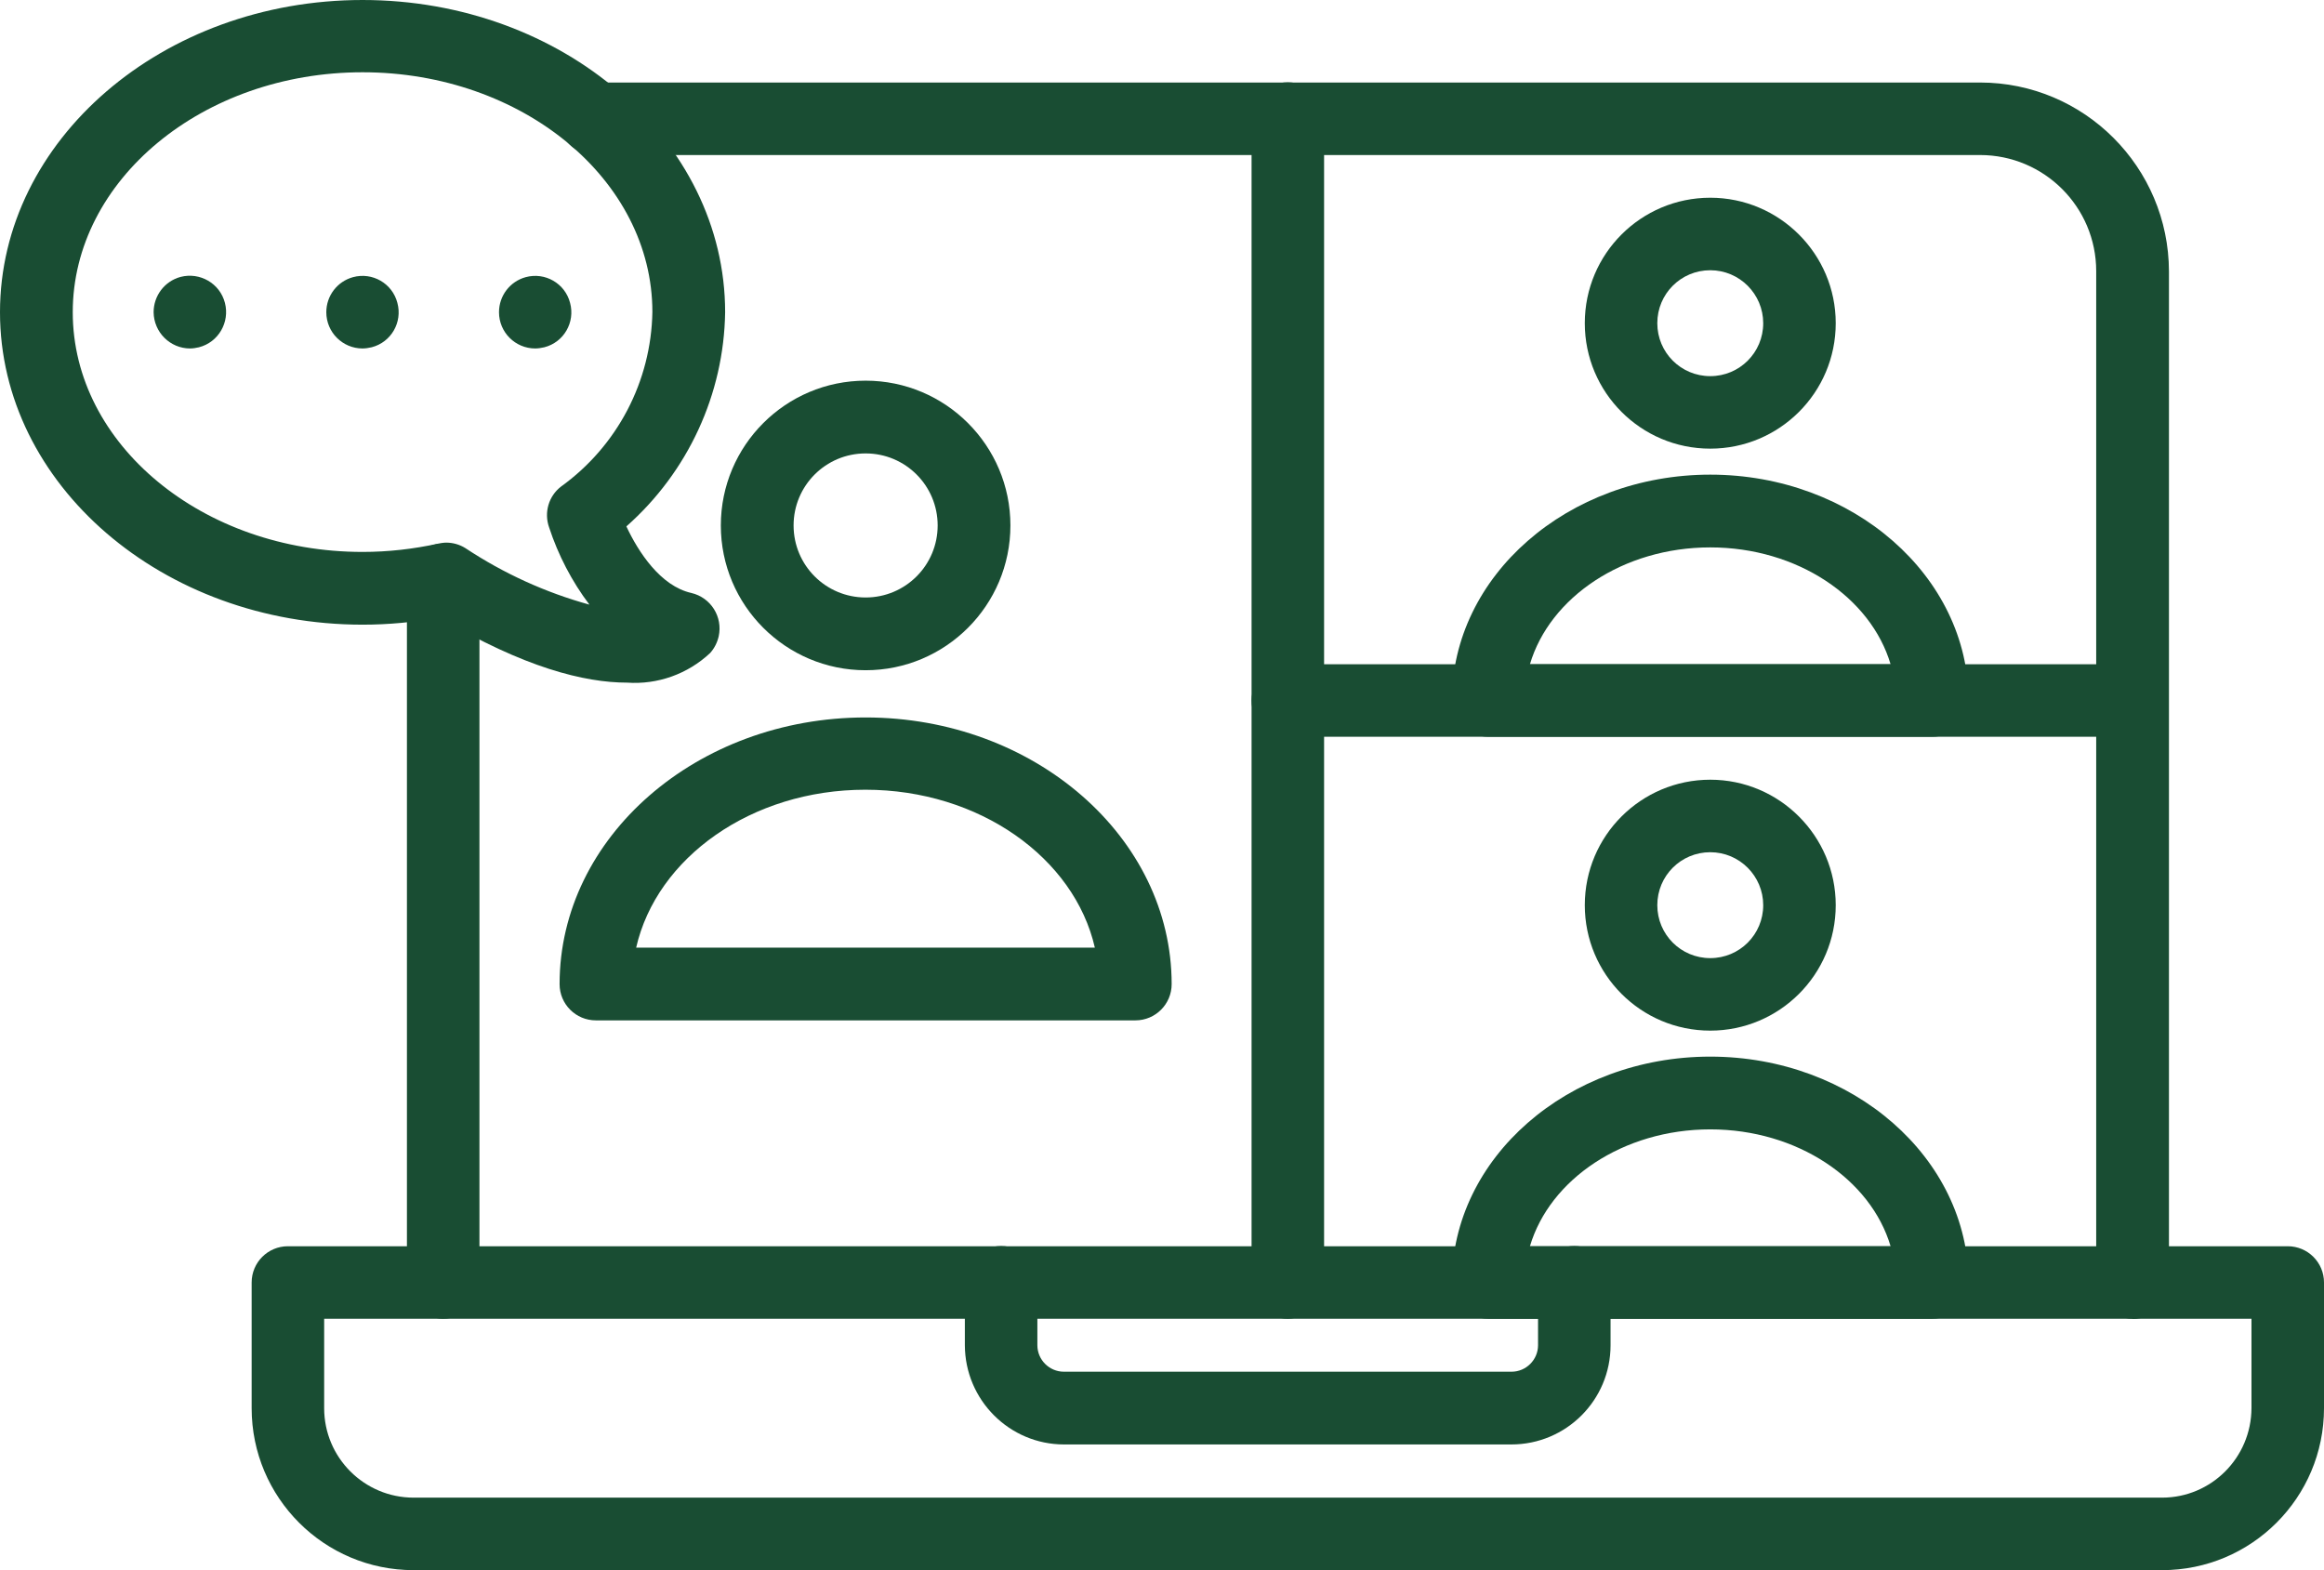
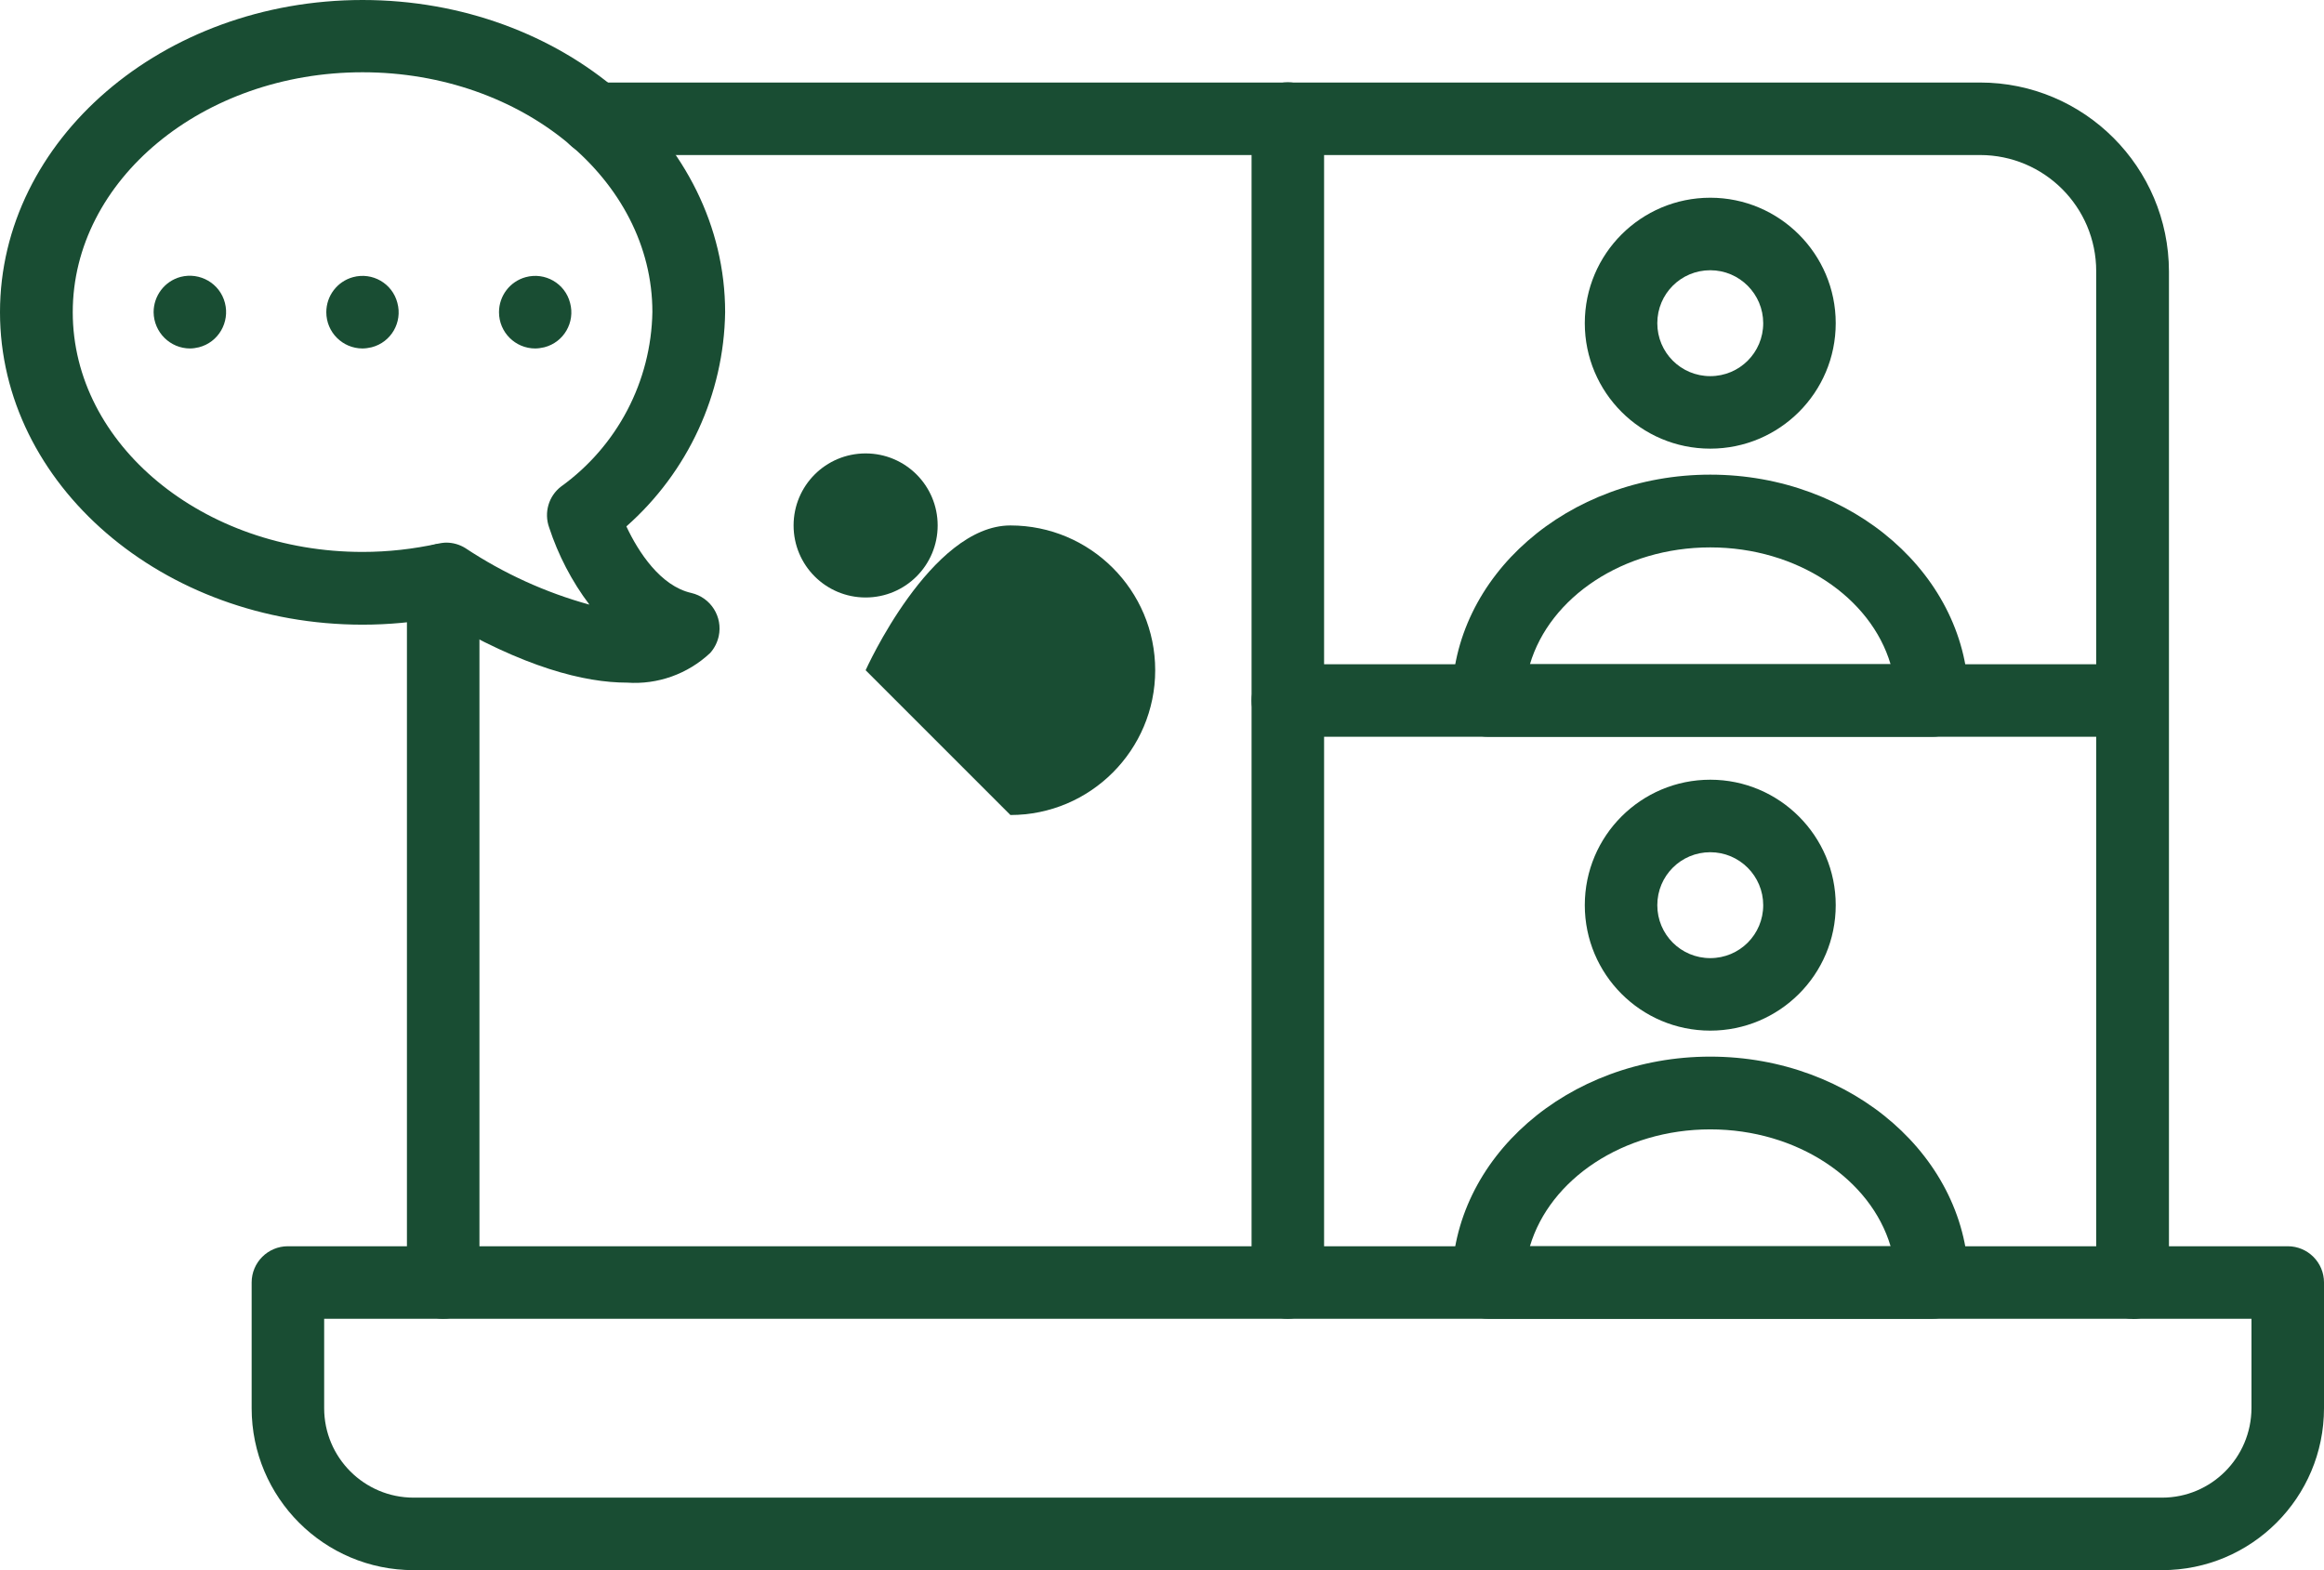
<svg xmlns="http://www.w3.org/2000/svg" id="_レイヤー_2" viewBox="0 0 97.43 65.83">
  <defs>
    <style>.cls-1{fill:#194d33;fill-rule:evenodd;}</style>
  </defs>
  <g id="_レイヤー_1-2">
    <g id="_グループ_39">
      <g id="_グループ_24">
        <path id="_パス_34" class="cls-1" d="M26.29,28.62c-1.78,0-4.33-.63-7.86-2.73-1.07.2-2.15.3-3.23.3C6.82,26.19,0,20.31,0,13.09S6.82,0,15.2,0s15.2,5.87,15.2,13.09c-.05,3.44-1.56,6.7-4.14,8.98.5,1.07,1.43,2.5,2.72,2.79.82.19,1.33,1,1.15,1.82-.06.26-.18.5-.36.7-.94.88-2.2,1.33-3.48,1.24h0ZM18.71,22.75c.28,0,.56.08.8.23,1.6,1.06,3.35,1.86,5.2,2.37-.74-.98-1.31-2.08-1.69-3.24-.22-.62-.02-1.31.5-1.71,2.36-1.7,3.78-4.41,3.83-7.32,0-5.54-5.45-10.05-12.15-10.05S3.05,7.55,3.05,13.09s5.45,10.05,12.15,10.05c1.07,0,2.13-.12,3.18-.35.11-.02.22-.04.33-.04Z" />
      </g>
      <g id="_グループ_25">
        <path id="_パス_35" class="cls-1" d="M89.4,55.29c-.84,0-1.52-.68-1.52-1.52h0V11.37c0-2.69-2.18-4.87-4.87-4.87H24.95c-.84,0-1.52-.68-1.52-1.52s.68-1.52,1.52-1.52h58.06c4.37,0,7.91,3.55,7.92,7.92v42.4c0,.84-.68,1.52-1.52,1.52h0ZM18.58,55.29c-.84,0-1.52-.68-1.52-1.52h0v-29.46c0-.84.68-1.52,1.52-1.52s1.52.68,1.52,1.52h0v29.46c0,.84-.68,1.52-1.52,1.52h0,0Z" />
      </g>
      <g id="_グループ_26">
        <path id="_パス_36" class="cls-1" d="M90.64,65.83H17.34c-3.75,0-6.79-3.04-6.79-6.79v-5.27c0-.84.68-1.52,1.52-1.52h83.84c.84,0,1.52.68,1.52,1.52h0v5.27c0,3.75-3.04,6.79-6.79,6.79h0ZM13.59,55.29v3.75c0,2.07,1.68,3.75,3.75,3.75h73.3c2.07,0,3.74-1.68,3.75-3.75v-3.75H13.59Z" />
      </g>
      <g id="_グループ_27">
-         <path id="_パス_37" class="cls-1" d="M63.38,60.56h-18.77c-2.29,0-4.15-1.86-4.16-4.16v-2.64c0-.84.68-1.52,1.52-1.52s1.52.68,1.52,1.52v2.64c0,.61.5,1.11,1.11,1.11h18.77c.61,0,1.11-.5,1.11-1.11v-2.64c0-.84.68-1.52,1.52-1.52s1.52.68,1.52,1.52v2.64c0,2.3-1.86,4.16-4.16,4.16Z" />
-       </g>
+         </g>
      <g id="_グループ_28">
        <path id="_パス_38" class="cls-1" d="M53.99,55.29c-.84,0-1.52-.68-1.52-1.52h0V4.97c0-.84.68-1.52,1.52-1.52s1.52.68,1.52,1.52v48.79c0,.84-.68,1.52-1.52,1.53h0Z" />
      </g>
      <g id="_グループ_29">
        <path id="_パス_39" class="cls-1" d="M89.4,30.89h-35.41c-.84,0-1.52-.68-1.52-1.52s.68-1.52,1.52-1.52h35.41c.84,0,1.52.68,1.52,1.52s-.68,1.52-1.52,1.52Z" />
      </g>
      <g id="_グループ_30">
        <path id="_パス_40" class="cls-1" d="M71.7,18.81c-2.91,0-5.26-2.36-5.26-5.26,0-2.91,2.36-5.26,5.26-5.26s5.26,2.36,5.26,5.26c0,2.91-2.36,5.26-5.26,5.26ZM71.7,11.33c-1.23,0-2.22.99-2.22,2.22,0,1.23.99,2.22,2.22,2.22s2.22-.99,2.22-2.22h0c0-1.22-.99-2.22-2.22-2.22h0Z" />
      </g>
      <g id="_グループ_31">
        <path id="_パス_41" class="cls-1" d="M81,30.89h-18.61c-.84,0-1.52-.68-1.52-1.52h0c0-5.22,4.86-9.47,10.83-9.47s10.83,4.25,10.83,9.47c0,.84-.68,1.52-1.52,1.52h0ZM64.13,27.85h15.13c-.83-2.81-3.91-4.9-7.56-4.9s-6.73,2.09-7.56,4.9h0Z" />
      </g>
      <g id="_グループ_32">
        <path id="_パス_42" class="cls-1" d="M71.7,43.21c-2.91,0-5.26-2.36-5.26-5.26,0-2.91,2.36-5.26,5.26-5.26s5.26,2.36,5.26,5.26c0,2.91-2.36,5.26-5.26,5.26ZM71.7,35.73c-1.23,0-2.22.99-2.22,2.22,0,1.23.99,2.22,2.22,2.22s2.22-.99,2.22-2.22h0c0-1.22-.99-2.22-2.22-2.22h0Z" />
      </g>
      <g id="_グループ_33">
        <path id="_パス_43" class="cls-1" d="M81,55.29h-18.61c-.84,0-1.52-.68-1.52-1.52h0c0-5.22,4.86-9.47,10.83-9.47s10.83,4.25,10.83,9.47c0,.84-.68,1.52-1.52,1.52h0ZM64.13,52.25h15.13c-.83-2.81-3.91-4.9-7.56-4.9s-6.73,2.09-7.56,4.9h0Z" />
      </g>
      <g id="_グループ_34">
-         <path id="_パス_44" class="cls-1" d="M36.29,28.1c-3.35,0-6.07-2.72-6.07-6.07s2.72-6.07,6.07-6.07,6.07,2.72,6.07,6.07c0,3.35-2.72,6.07-6.07,6.07ZM36.29,19.01c-1.67,0-3.02,1.35-3.02,3.02s1.35,3.02,3.02,3.02,3.02-1.35,3.02-3.02c0-1.67-1.35-3.02-3.02-3.02Z" />
+         <path id="_パス_44" class="cls-1" d="M36.29,28.1s2.72-6.07,6.07-6.07,6.07,2.72,6.07,6.07c0,3.35-2.72,6.07-6.07,6.07ZM36.29,19.01c-1.67,0-3.02,1.35-3.02,3.02s1.35,3.02,3.02,3.02,3.02-1.35,3.02-3.02c0-1.67-1.35-3.02-3.02-3.02Z" />
      </g>
      <g id="_グループ_35">
-         <path id="_パス_45" class="cls-1" d="M47.6,42.78h-22.62c-.84,0-1.52-.68-1.52-1.52h0c0-6.17,5.76-11.18,12.83-11.18s12.83,5.02,12.83,11.18c0,.84-.68,1.52-1.52,1.52h0ZM26.67,39.73h19.23c-.86-3.76-4.84-6.62-9.62-6.62s-8.75,2.85-9.61,6.62h0Z" />
-       </g>
+         </g>
      <g id="_グループ_36">
        <path id="_パス_46" class="cls-1" d="M7.97,14.61c-.84,0-1.52-.68-1.53-1.52,0-.69.46-1.3,1.13-1.48h0c.81-.21,1.65.27,1.86,1.09.21.81-.27,1.65-1.09,1.86-.13.03-.25.05-.38.05h0Z" />
      </g>
      <g id="_グループ_37">
        <path id="_パス_47" class="cls-1" d="M15.2,14.61c-.84,0-1.52-.68-1.52-1.52,0-.69.46-1.29,1.12-1.47h0c.81-.22,1.65.26,1.86,1.08.22.81-.26,1.65-1.08,1.86-.13.03-.26.05-.39.05h0Z" />
      </g>
      <g id="_グループ_38">
        <path id="_パス_48" class="cls-1" d="M22.44,14.61c-.84,0-1.52-.68-1.52-1.52,0-.69.46-1.29,1.12-1.47h0c.81-.22,1.65.26,1.86,1.08.22.81-.26,1.65-1.08,1.86-.13.03-.26.05-.39.05h0Z" />
      </g>
    </g>
  </g>
</svg>